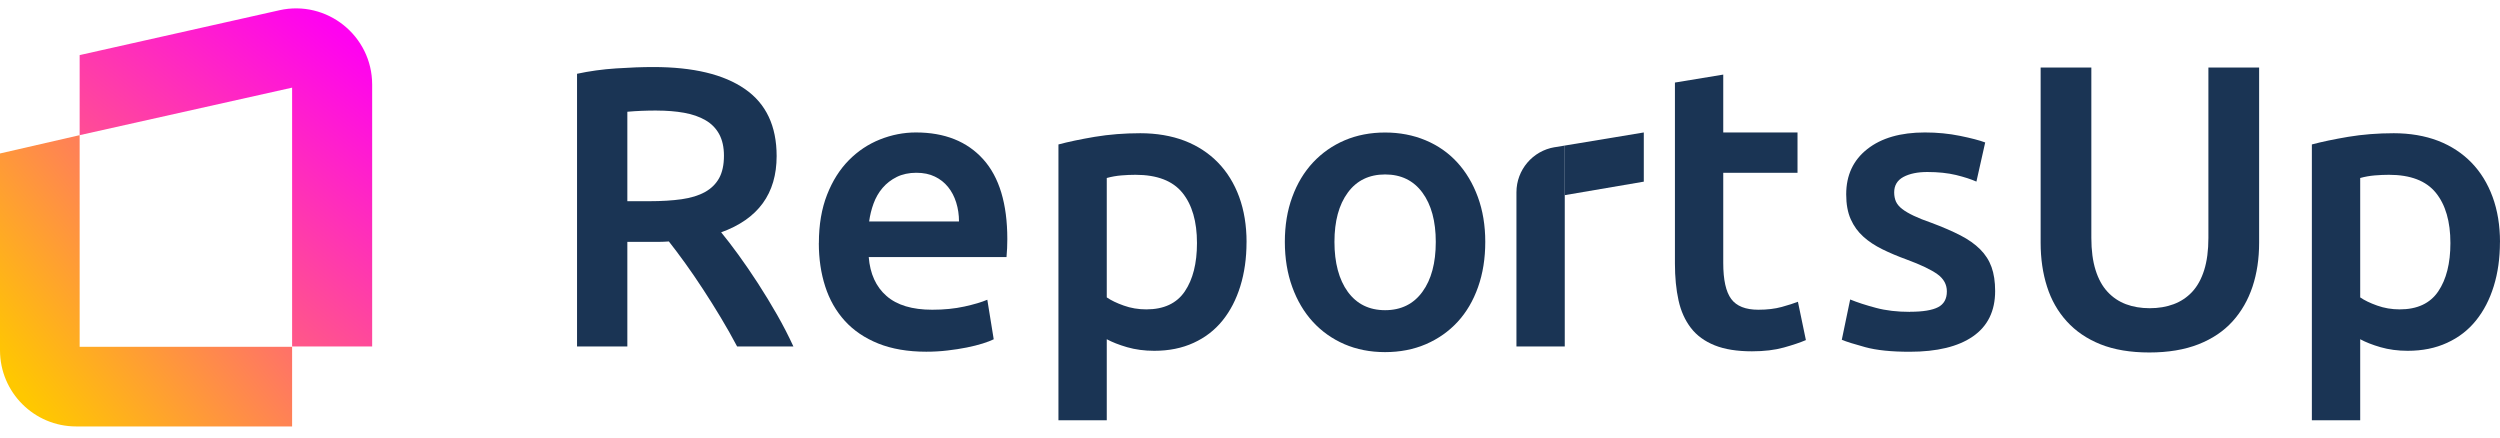
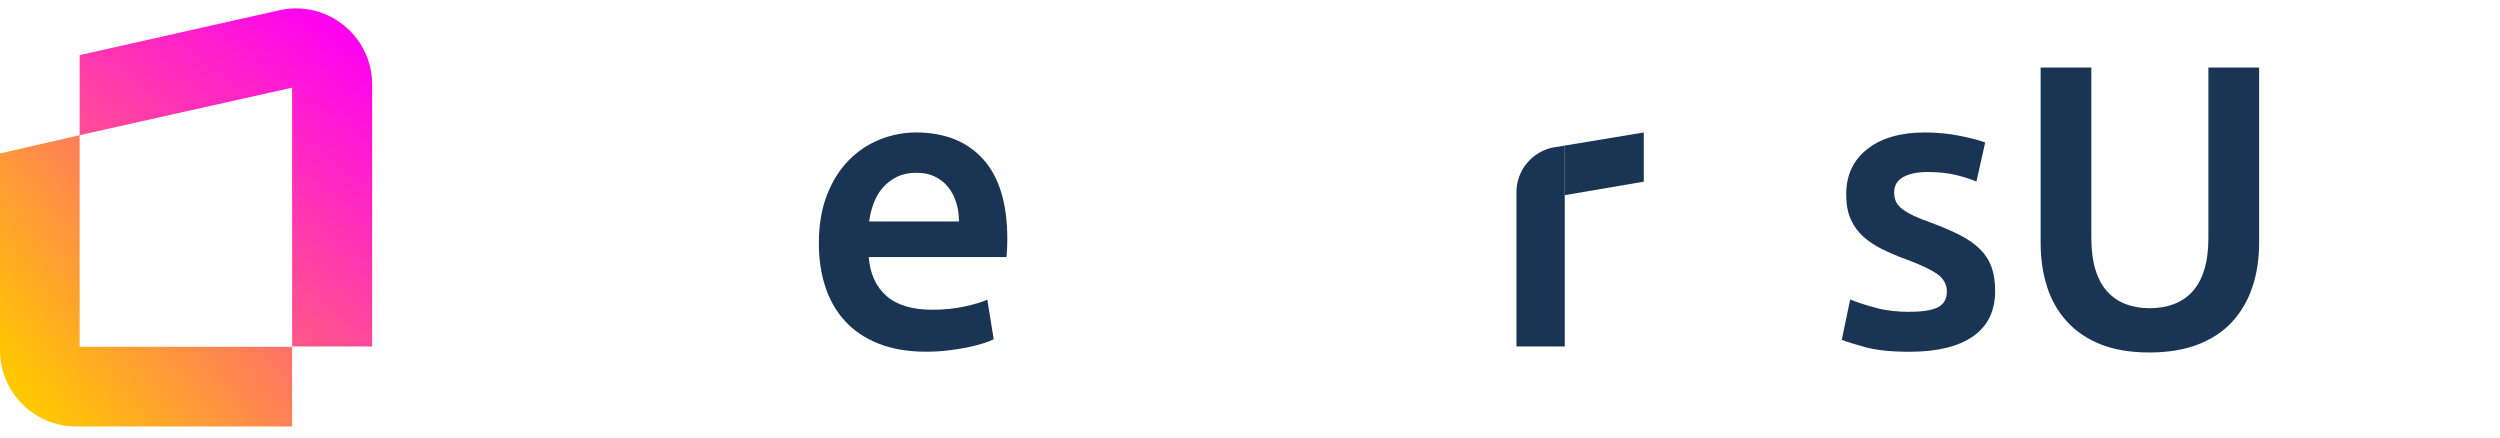
<svg xmlns="http://www.w3.org/2000/svg" width="177" height="31" viewBox="0 0 177 31" fill="none">
  <path d="M19.775 0.727L5.639 3.901V9.569L20.681 6.205V24.531H26.349V5.989C26.349 2.535 23.146 -0.031 19.771 0.727H19.775Z" fill="url(#paint0_linear_1_209)" />
  <path d="M5.639 24.553V9.569L0 10.866V24.797C0 27.777 2.415 30.192 5.395 30.192H20.681V24.553H5.639Z" fill="url(#paint1_linear_1_209)" />
-   <path d="M46.253 4.746C49.081 4.746 51.241 5.263 52.74 6.302C54.239 7.337 54.986 8.922 54.986 11.05C54.986 13.706 53.675 15.506 51.058 16.448C51.417 16.883 51.82 17.408 52.273 18.029C52.726 18.651 53.186 19.327 53.657 20.049C54.127 20.775 54.58 21.519 55.015 22.281C55.45 23.043 55.835 23.794 56.172 24.528H52.187C51.827 23.848 51.443 23.166 51.029 22.479C50.616 21.793 50.196 21.12 49.771 20.474C49.347 19.823 48.927 19.212 48.514 18.637C48.1 18.062 47.712 17.548 47.356 17.095C47.09 17.113 46.867 17.124 46.677 17.124H44.416V24.531H40.854V5.224C41.721 5.037 42.644 4.907 43.625 4.843C44.607 4.778 45.48 4.746 46.256 4.746H46.253ZM46.508 7.826C45.753 7.826 45.056 7.854 44.416 7.912V14.245H45.972C46.839 14.245 47.604 14.198 48.262 14.105C48.92 14.011 49.473 13.842 49.915 13.594C50.357 13.35 50.691 13.019 50.918 12.606C51.144 12.193 51.256 11.664 51.256 11.024C51.256 10.421 51.144 9.914 50.918 9.497C50.691 9.08 50.368 8.753 49.944 8.509C49.52 8.264 49.017 8.088 48.431 7.984C47.845 7.88 47.205 7.829 46.508 7.829V7.826Z" fill="#1A3454" />
  <path d="M57.977 17.21C57.977 15.909 58.171 14.77 58.556 13.788C58.94 12.807 59.454 11.995 60.097 11.344C60.737 10.694 61.474 10.205 62.301 9.874C63.131 9.544 63.979 9.378 64.845 9.378C66.88 9.378 68.468 10.011 69.608 11.273C70.747 12.534 71.318 14.421 71.318 16.926C71.318 17.116 71.315 17.329 71.304 17.562C71.293 17.799 71.279 18.012 71.261 18.198H61.506C61.6 19.384 62.02 20.305 62.764 20.955C63.508 21.606 64.587 21.929 66.003 21.929C66.833 21.929 67.591 21.854 68.278 21.703C68.964 21.552 69.507 21.39 69.902 21.221L70.355 24.021C70.168 24.114 69.906 24.215 69.579 24.319C69.248 24.423 68.871 24.517 68.447 24.603C68.023 24.689 67.566 24.758 67.077 24.815C66.588 24.873 66.089 24.901 65.579 24.901C64.278 24.901 63.149 24.707 62.186 24.323C61.226 23.938 60.432 23.399 59.81 22.713C59.188 22.026 58.725 21.214 58.426 20.283C58.124 19.352 57.973 18.328 57.973 17.217L57.977 17.21ZM67.897 15.682C67.897 15.212 67.832 14.762 67.699 14.338C67.566 13.914 67.376 13.548 67.12 13.235C66.865 12.922 66.556 12.678 66.186 12.502C65.819 12.322 65.381 12.232 64.871 12.232C64.36 12.232 63.882 12.333 63.487 12.53C63.091 12.728 62.757 12.987 62.484 13.307C62.211 13.627 61.999 13.997 61.848 14.41C61.697 14.823 61.593 15.248 61.535 15.682H67.897Z" fill="#1A3454" />
-   <path d="M88.254 17.152C88.254 18.285 88.106 19.32 87.815 20.261C87.524 21.203 87.104 22.015 86.557 22.691C86.011 23.37 85.328 23.899 84.509 24.273C83.689 24.65 82.762 24.837 81.723 24.837C81.026 24.837 80.386 24.75 79.8 24.582C79.215 24.413 78.737 24.222 78.359 24.017V29.757H74.938V10.227C75.635 10.04 76.494 9.86 77.511 9.687C78.528 9.519 79.603 9.432 80.735 9.432C81.867 9.432 82.949 9.612 83.873 9.968C84.796 10.327 85.583 10.841 86.234 11.51C86.884 12.178 87.384 12.991 87.733 13.939C88.081 14.892 88.257 15.959 88.257 17.149L88.254 17.152ZM84.746 17.21C84.746 15.682 84.401 14.496 83.714 13.648C83.024 12.8 81.921 12.376 80.393 12.376C80.073 12.376 79.739 12.39 79.391 12.419C79.042 12.448 78.697 12.509 78.359 12.602V21.056C78.661 21.264 79.06 21.458 79.559 21.634C80.059 21.814 80.591 21.904 81.155 21.904C82.399 21.904 83.308 21.48 83.883 20.632C84.458 19.783 84.746 18.644 84.746 17.21Z" fill="#1A3454" />
-   <path d="M105.157 17.127C105.157 18.295 104.988 19.359 104.647 20.323C104.309 21.282 103.827 22.105 103.205 22.781C102.584 23.457 101.832 23.988 100.959 24.366C100.082 24.743 99.115 24.93 98.062 24.93C97.009 24.93 96.046 24.74 95.18 24.366C94.314 23.988 93.57 23.46 92.948 22.781C92.326 22.102 91.841 21.282 91.492 20.323C91.144 19.363 90.967 18.295 90.967 17.127C90.967 15.959 91.14 14.899 91.492 13.947C91.841 12.994 92.33 12.178 92.962 11.502C93.595 10.827 94.342 10.302 95.209 9.932C96.075 9.565 97.027 9.382 98.062 9.382C99.097 9.382 100.053 9.565 100.93 9.932C101.807 10.299 102.555 10.823 103.177 11.502C103.798 12.182 104.284 12.998 104.632 13.947C104.981 14.899 105.157 15.959 105.157 17.127ZM101.653 17.127C101.653 15.657 101.336 14.493 100.707 13.637C100.075 12.778 99.194 12.351 98.066 12.351C96.937 12.351 96.053 12.778 95.424 13.637C94.792 14.496 94.479 15.657 94.479 17.127C94.479 18.597 94.795 19.794 95.424 20.66C96.057 21.526 96.937 21.961 98.066 21.961C99.194 21.961 100.079 21.526 100.707 20.66C101.34 19.794 101.653 18.615 101.653 17.127Z" fill="#1A3454" />
  <path d="M152.168 24.955C150.831 24.955 149.681 24.761 148.718 24.377C147.758 23.992 146.96 23.449 146.328 22.752C145.695 22.055 145.228 21.235 144.93 20.294C144.628 19.352 144.477 18.313 144.477 17.185V4.782H148.067V16.843C148.067 17.728 148.168 18.489 148.366 19.119C148.563 19.751 148.847 20.265 149.214 20.66C149.58 21.056 150.015 21.347 150.515 21.537C151.014 21.724 151.575 21.821 152.197 21.821C152.819 21.821 153.383 21.728 153.893 21.537C154.404 21.347 154.839 21.056 155.209 20.66C155.575 20.265 155.859 19.751 156.057 19.119C156.255 18.486 156.355 17.728 156.355 16.843V4.782H159.946V17.185C159.946 18.317 159.791 19.352 159.479 20.294C159.166 21.235 158.695 22.055 158.066 22.752C157.434 23.449 156.628 23.992 155.647 24.377C154.666 24.761 153.509 24.955 152.172 24.955H152.168Z" fill="#1A3454" />
-   <path d="M176.996 17.152C176.996 18.285 176.849 19.32 176.558 20.261C176.267 21.203 175.846 22.015 175.3 22.691C174.754 23.37 174.071 23.899 173.251 24.273C172.432 24.65 171.505 24.837 170.466 24.837C169.769 24.837 169.129 24.75 168.543 24.582C167.957 24.413 167.479 24.222 167.102 24.017V29.757H163.68V10.227C164.377 10.04 165.236 9.86 166.254 9.687C167.271 9.519 168.345 9.432 169.478 9.432C170.61 9.432 171.691 9.612 172.615 9.968C173.539 10.327 174.326 10.841 174.977 11.51C175.627 12.178 176.127 12.991 176.475 13.939C176.824 14.892 177 15.959 177 17.149L176.996 17.152ZM173.489 17.21C173.489 15.682 173.144 14.496 172.457 13.648C171.767 12.8 170.664 12.376 169.136 12.376C168.816 12.376 168.482 12.39 168.133 12.419C167.785 12.448 167.44 12.509 167.102 12.602V21.056C167.404 21.264 167.803 21.458 168.302 21.634C168.802 21.814 169.334 21.904 169.898 21.904C171.142 21.904 172.051 21.48 172.626 20.632C173.201 19.783 173.489 18.644 173.489 17.21Z" fill="#1A3454" />
  <path d="M135.236 22.073C136.142 22.073 136.8 21.965 137.217 21.749C137.63 21.534 137.838 21.16 137.838 20.632C137.838 20.143 137.616 19.737 137.173 19.417C136.731 19.097 136.002 18.748 134.981 18.371C134.359 18.145 133.788 17.904 133.27 17.648C132.753 17.393 132.303 17.099 131.926 16.757C131.549 16.419 131.25 16.01 131.035 15.528C130.819 15.046 130.711 14.46 130.711 13.76C130.711 12.401 131.211 11.334 132.21 10.55C133.209 9.767 134.564 9.378 136.282 9.378C137.148 9.378 137.979 9.457 138.769 9.619C139.56 9.781 140.153 9.935 140.552 10.086L139.93 12.857C139.553 12.689 139.071 12.534 138.489 12.39C137.903 12.25 137.227 12.178 136.455 12.178C135.757 12.178 135.193 12.297 134.758 12.53C134.323 12.768 134.108 13.131 134.108 13.62C134.108 13.864 134.151 14.083 134.233 14.27C134.32 14.46 134.464 14.633 134.672 14.795C134.88 14.957 135.154 15.115 135.491 15.276C135.829 15.438 136.246 15.603 136.735 15.772C137.544 16.074 138.234 16.373 138.798 16.664C139.362 16.955 139.83 17.285 140.196 17.652C140.563 18.019 140.832 18.439 141.001 18.91C141.17 19.381 141.256 19.945 141.256 20.606C141.256 22.019 140.732 23.09 139.686 23.816C138.64 24.542 137.145 24.905 135.204 24.905C133.903 24.905 132.857 24.797 132.066 24.581C131.276 24.366 130.718 24.19 130.399 24.057L130.992 21.203C131.502 21.412 132.109 21.609 132.814 21.796C133.522 21.987 134.327 22.08 135.233 22.08L135.236 22.073Z" fill="#1A3454" />
-   <path d="M118.585 5.845L122.006 5.281V9.378H127.264V12.232H122.006V18.622C122.006 19.809 122.193 20.657 122.57 21.167C122.948 21.677 123.588 21.929 124.493 21.929C125.115 21.929 125.665 21.864 126.147 21.732C126.628 21.599 127.009 21.476 127.293 21.365L127.857 24.078C127.462 24.247 126.945 24.424 126.301 24.603C125.661 24.783 124.907 24.873 124.04 24.873C122.984 24.873 122.103 24.733 121.399 24.449C120.691 24.165 120.13 23.755 119.717 23.219C119.303 22.68 119.009 22.033 118.84 21.268C118.671 20.506 118.585 19.633 118.585 18.651V5.845Z" fill="#1A3454" />
  <path d="M110.07 10.424L110.785 10.306V24.531H107.364V13.612C107.364 12.031 108.51 10.68 110.07 10.421V10.424Z" fill="#1A3454" />
  <path d="M116.381 9.378V12.861L110.782 13.817V10.306L116.381 9.378Z" fill="#1A3454" />
  <defs>
    <linearGradient id="paint0_linear_1_209" x1="24.878" y1="2.945" x2="-2.735" y2="37.98" gradientUnits="userSpaceOnUse">
      <stop stop-color="#FF02F0" />
      <stop offset="1" stop-color="#FFC800" />
    </linearGradient>
    <linearGradient id="paint1_linear_1_209" x1="31.869" y1="3.563" x2="1.315" y2="27.644" gradientUnits="userSpaceOnUse">
      <stop stop-color="#FF02F0" />
      <stop offset="1" stop-color="#FFC800" />
    </linearGradient>
  </defs>
</svg>